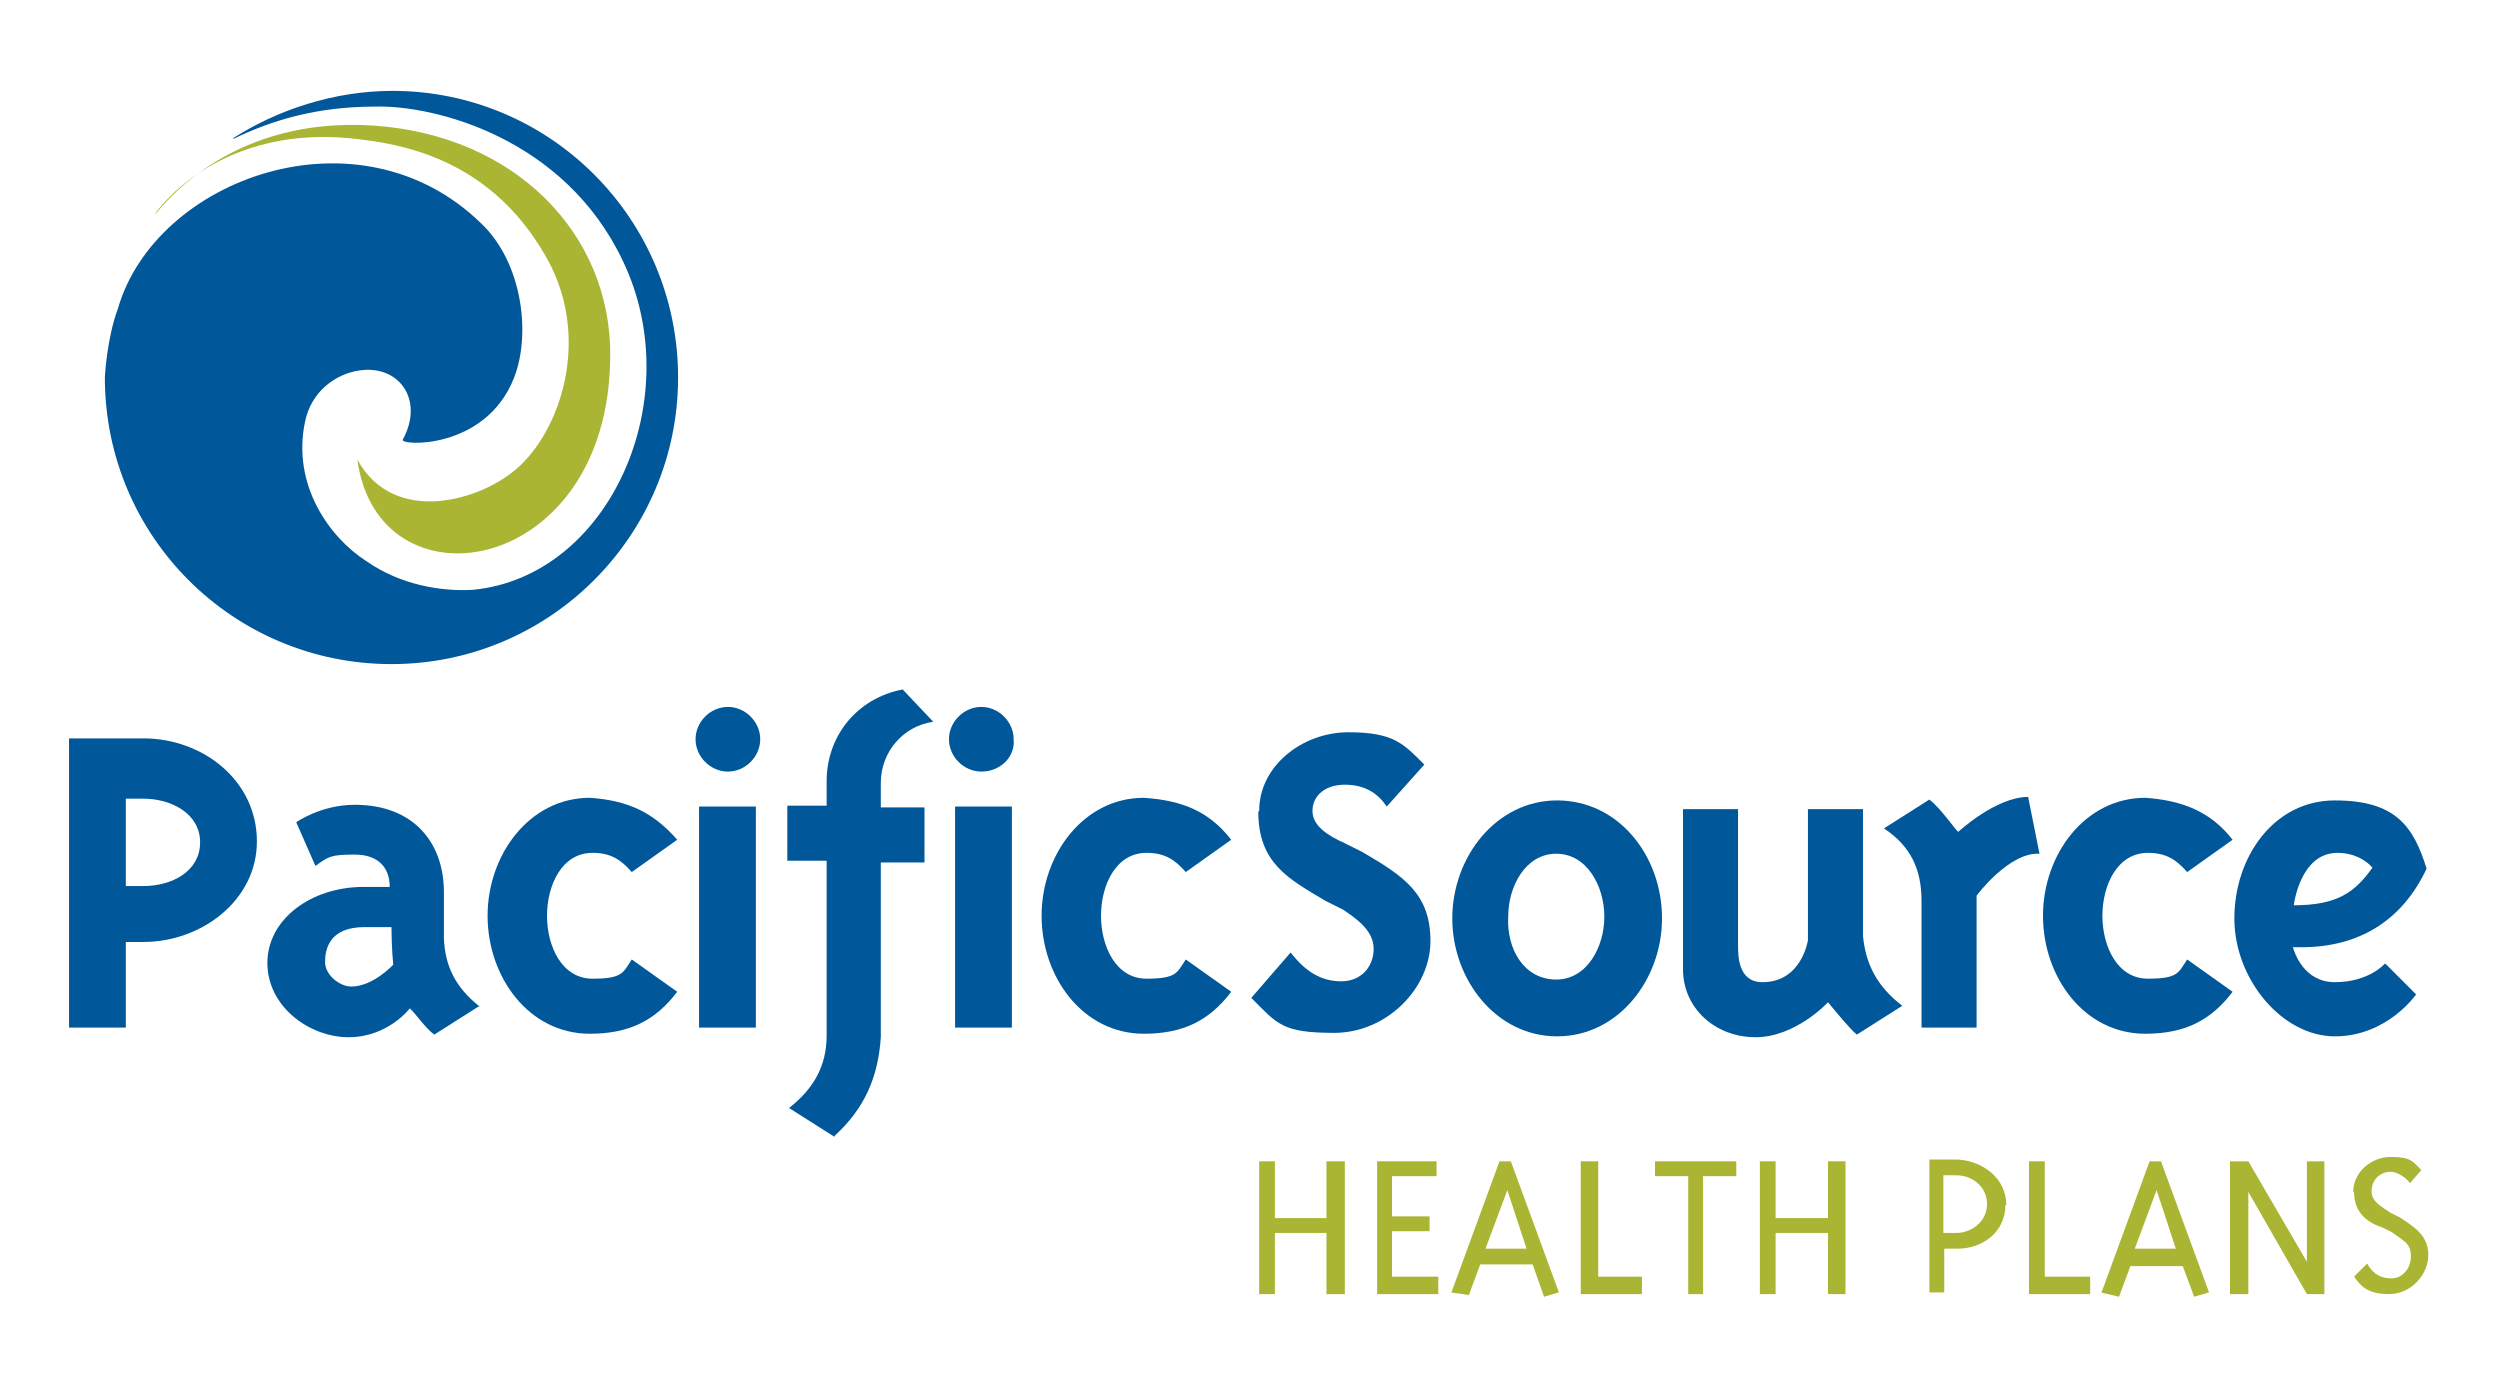
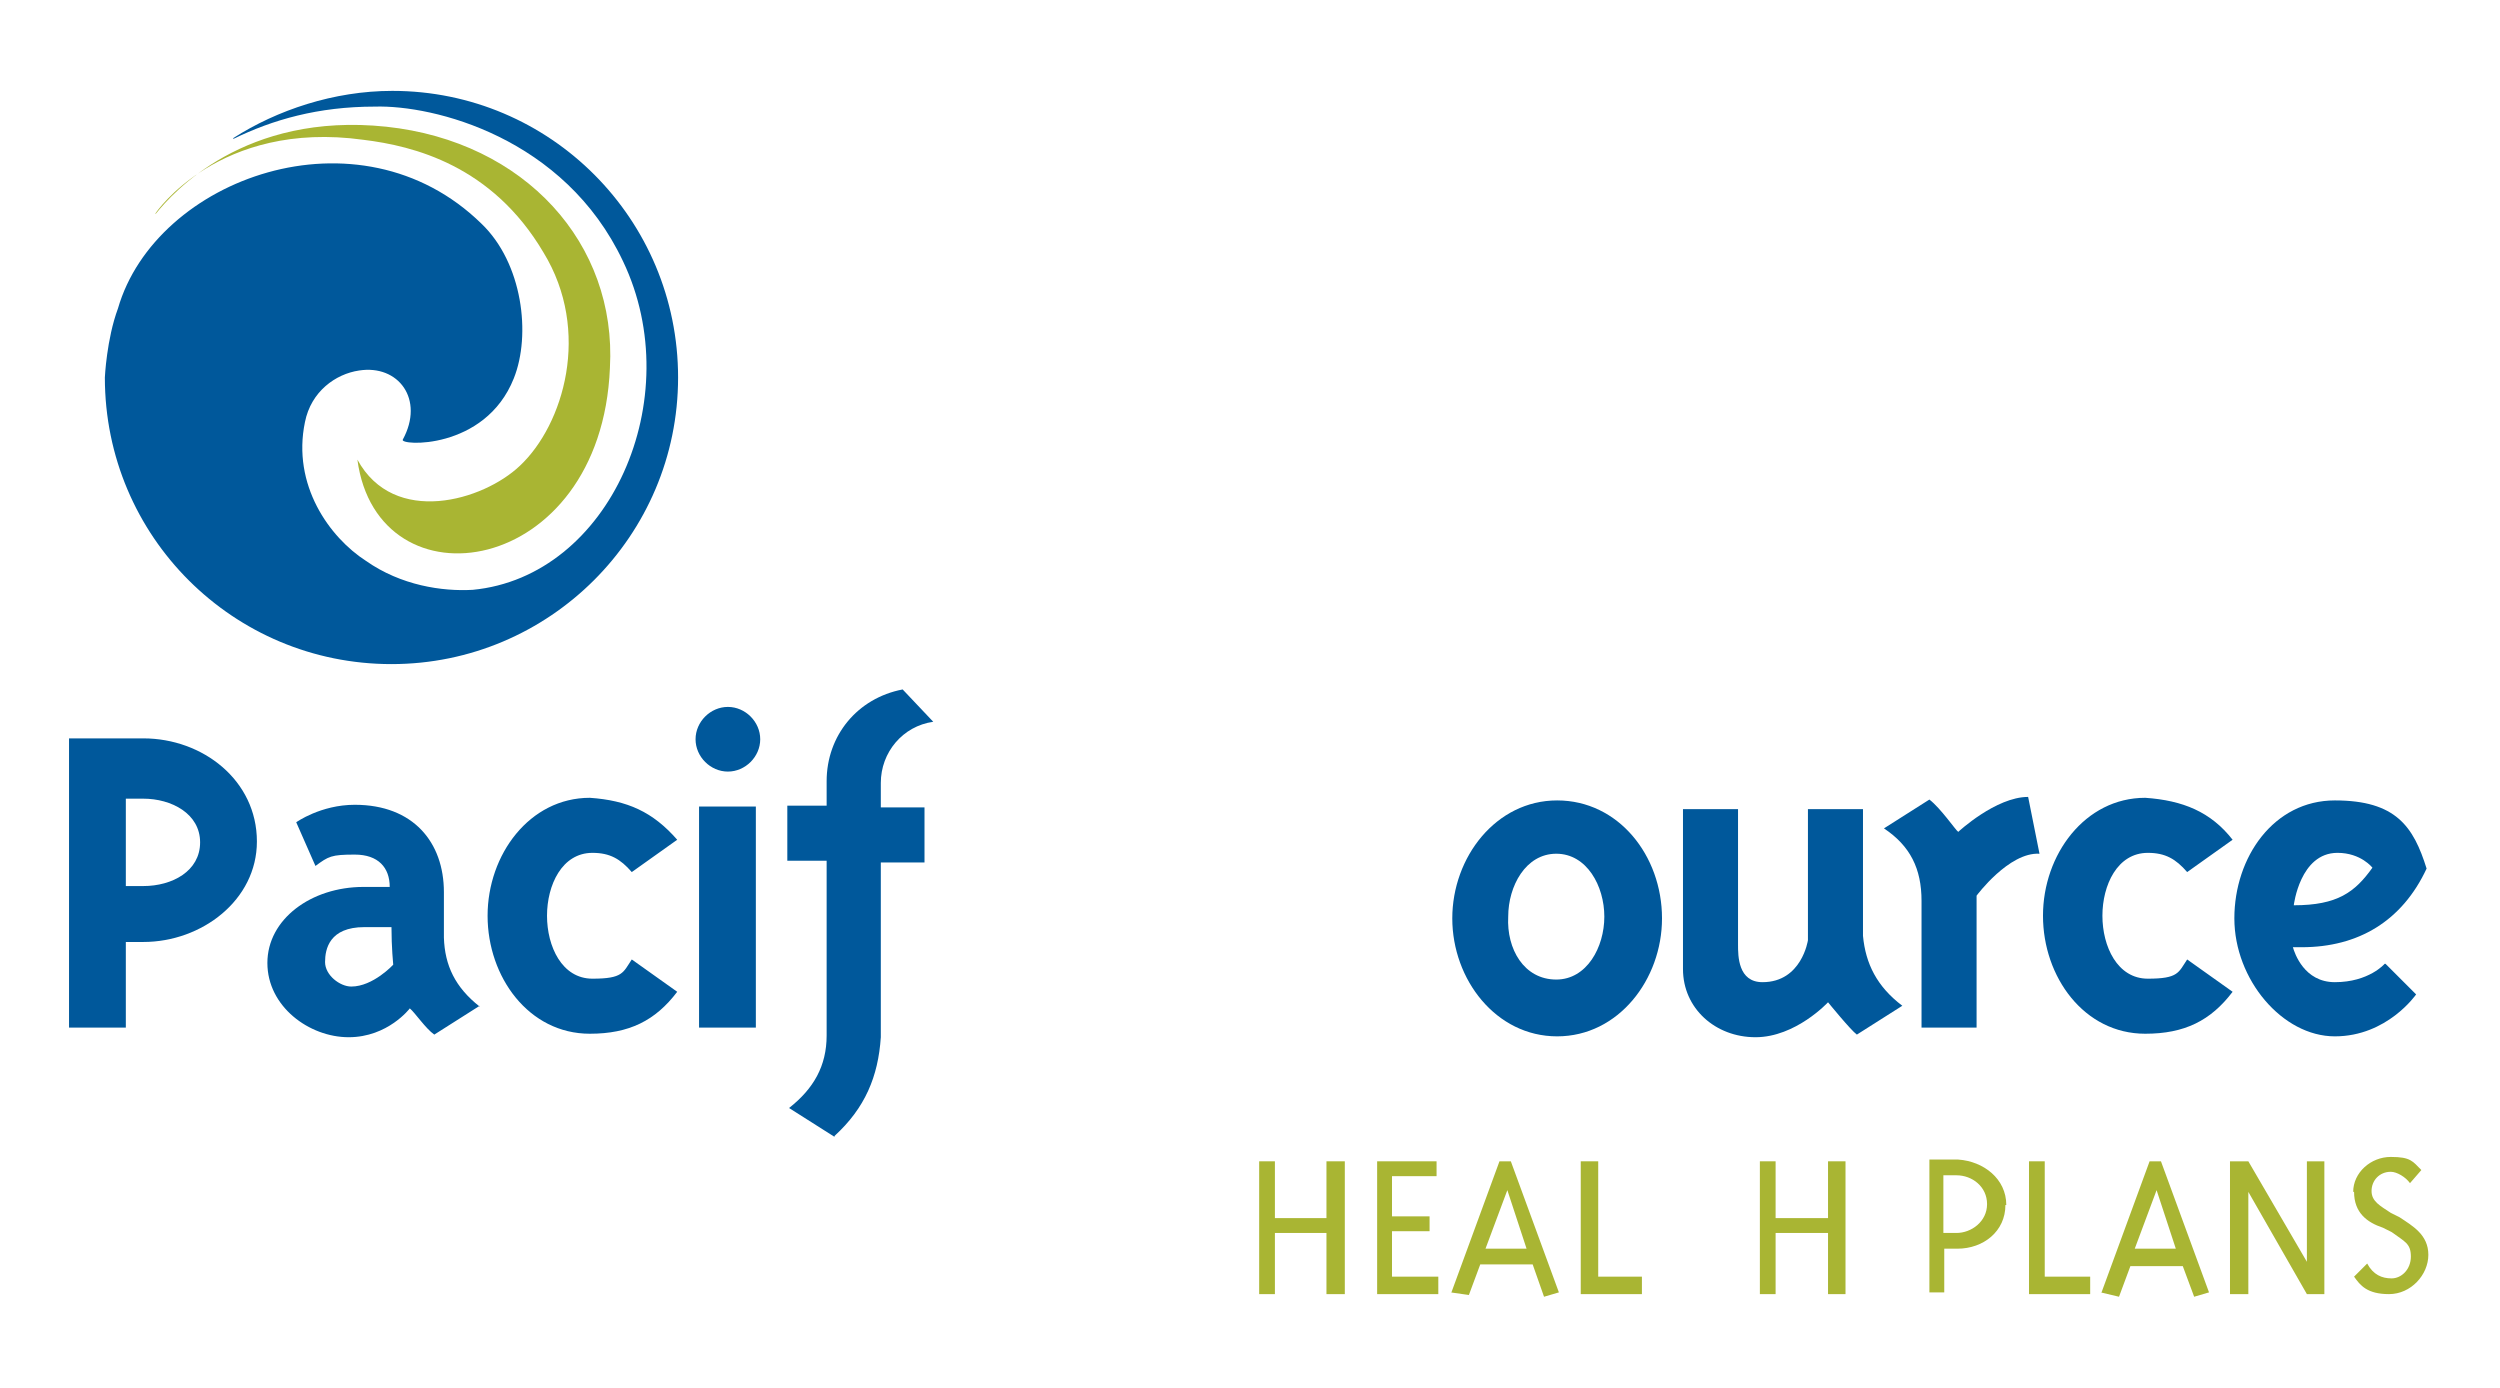
<svg xmlns="http://www.w3.org/2000/svg" version="1.1" viewBox="0 0 286.1 158.8">
  <defs>
    <style>
      .cls-1 {
        fill: #a9b533;
      }

      .cls-2 {
        fill: #00589b;
      }
    </style>
  </defs>
  <g>
    <g id="Layer_2">
      <path class="cls-2" d="M29.4,96.3c0,6.7-6.3,11.5-13,11.5h-2v9.8h-6.5v-33.1h8.5c6.8,0,13,4.8,13,11.8ZM14.4,101.4h2c3.3,0,6.5-1.7,6.5-5s-3.3-5-6.5-5h-2v10Z" />
      <path class="cls-2" d="M54.9,115.1l-5.2,3.3c-1-.7-2.2-2.5-2.8-3,0,0-2.5,3.3-7,3.3s-9.3-3.5-9.3-8.5,5-8.7,11-8.7h3c0-2.2-1.3-3.7-4-3.7s-3,.2-4.5,1.3l-2.2-5s2.8-2,6.7-2c6.7,0,10.2,4.3,10.2,10v5.2c.1,3.2,1.3,5.7,4.1,7.9ZM41.7,106.1c-4,0-4.5,2.5-4.5,4s1.7,2.8,3,2.8c2.5,0,4.8-2.5,4.8-2.5,0,0-.2-2-.2-4.3h-3Z" />
      <path class="cls-2" d="M77.5,96.1l-5.2,3.7c-1.3-1.5-2.5-2.2-4.5-2.2-3.5,0-5.2,3.7-5.2,7.2s1.7,7.2,5.2,7.2,3.5-.7,4.5-2.2l5.2,3.7c-2.5,3.3-5.5,4.8-10,4.8-7,0-11.7-6.5-11.7-13.5s4.8-13.5,11.7-13.5c4.3.3,7.2,1.6,10,4.8Z" />
      <path class="cls-2" d="M95.5,130.1l-5.2-3.3c2.8-2.2,4.3-4.8,4.3-8.3v-20h-4.5v-6.3h4.5v-2.8c0-5.2,3.5-9.5,8.7-10.5l3.5,3.7c-3.5.5-6,3.5-6,7v2.8h5v6.3h-5v20c-.3,4.5-1.8,8.1-5.3,11.3Z" />
-       <path class="cls-2" d="M140.9,96.1l-5.2,3.7c-1.3-1.5-2.5-2.2-4.5-2.2-3.5,0-5.2,3.7-5.2,7.2s1.7,7.2,5.2,7.2,3.5-.7,4.5-2.2l5.2,3.7c-2.5,3.3-5.5,4.8-10,4.8-7,0-11.7-6.5-11.7-13.5s4.8-13.5,11.7-13.5c4.5.3,7.5,1.6,10,4.8Z" />
-       <path class="cls-2" d="M144.1,92.8c0-5.2,5-9,10.2-9s6.3,1.3,8.7,3.7l-4.3,4.8c-1-1.5-2.5-2.5-4.8-2.5s-3.7,1.3-3.7,3,1.7,2.8,3.7,3.7l2,1c4.8,2.8,7.8,4.8,7.8,10.2s-5,10.5-11,10.5-6.5-1-9.5-4l4.5-5.2c1.7,2.2,3.5,3.3,5.8,3.3s3.7-1.7,3.7-3.7-1.7-3.3-3.5-4.5l-2-1c-4.2-2.5-7.7-4.3-7.7-10.2Z" />
      <path class="cls-2" d="M190.2,105.1c0,7-5,13.5-12,13.5s-12-6.5-12-13.5,5-13.5,12-13.5,12,6.3,12,13.5ZM178.1,112.1c3.5,0,5.5-3.7,5.5-7.2s-2-7.2-5.5-7.2-5.5,3.7-5.5,7.2c-.2,3.7,1.8,7.2,5.5,7.2Z" />
-       <path class="cls-2" d="M217.7,115.1l-5.2,3.3c-.7-.5-3.3-3.7-3.3-3.7,0,0-3.7,4-8.3,4s-8.3-3.3-8.3-7.8v-18.3h6.3v15.5c0,1.3,0,4.3,2.8,4.3,4.5,0,5.2-4.8,5.2-4.8v-15h6.3v14.5c.3,3.2,1.6,5.8,4.5,8Z" />
+       <path class="cls-2" d="M217.7,115.1l-5.2,3.3c-.7-.5-3.3-3.7-3.3-3.7,0,0-3.7,4-8.3,4s-8.3-3.3-8.3-7.8v-18.3h6.3v15.5c0,1.3,0,4.3,2.8,4.3,4.5,0,5.2-4.8,5.2-4.8v-15h6.3v14.5c.3,3.2,1.6,5.8,4.5,8" />
      <path class="cls-2" d="M226.2,117.6h-6.3v-14.5c0-3.7-1.3-6.3-4.3-8.3l5.2-3.3c1.3,1,3,3.5,3.3,3.7,0,0,4.3-4,8-4l1.3,6.5c-3.5-.2-7.2,4.8-7.2,4.8v15.1Z" />
      <path class="cls-2" d="M255.5,96.1l-5.2,3.7c-1.3-1.5-2.5-2.2-4.5-2.2-3.5,0-5.2,3.7-5.2,7.2s1.7,7.2,5.2,7.2,3.5-.7,4.5-2.2l5.2,3.7c-2.5,3.3-5.5,4.8-10,4.8-7,0-11.7-6.5-11.7-13.5s4.8-13.5,11.7-13.5c4.3.3,7.5,1.6,10,4.8Z" />
      <path class="cls-2" d="M273,110.3l3.5,3.5s-3.3,4.8-9.3,4.8-11.5-6.5-11.5-13.5,4.5-13.5,11.5-13.5,9,3,10.5,7.8c-2.8,6-7.8,9-14.3,9h-1c.2.7,1.3,4,4.8,4,3.9,0,5.7-2.1,5.7-2.1ZM271.5,99.3s-1.3-1.7-4-1.7c-4.3,0-5,6-5,6,5,0,7-1.5,9-4.3Z" />
      <g id="Layer_2-2" data-name="Layer_2">
        <polygon class="cls-1" points="145.9 148.1 144.1 148.1 144.1 132.9 145.9 132.9 145.9 139.4 151.8 139.4 151.8 132.9 153.9 132.9 153.9 148.1 151.8 148.1 151.8 141.1 145.9 141.1 145.9 148.1" />
        <polygon class="cls-1" points="164.6 146.1 164.6 148.1 157.6 148.1 157.6 132.9 164.4 132.9 164.4 134.6 159.3 134.6 159.3 139.2 163.6 139.2 163.6 140.9 159.3 140.9 159.3 146.1 164.6 146.1" />
        <path class="cls-1" d="M166.1,147.9l5.5-15h1.3l5.5,15-1.7.5-1.3-3.7h-6l-1.3,3.5-2.1-.3ZM169.9,142.9h4.8l-2.2-6.7-2.5,6.7Z" />
        <polygon class="cls-1" points="187.9 146.1 187.9 148.1 180.9 148.1 180.9 132.9 182.9 132.9 182.9 146.1 187.9 146.1" />
-         <polygon class="cls-1" points="193.2 148.1 193.2 134.6 189.4 134.6 189.4 132.9 198.7 132.9 198.7 134.6 194.9 134.6 194.9 148.1 193.2 148.1" />
        <polygon class="cls-1" points="203.2 148.1 201.4 148.1 201.4 132.9 203.2 132.9 203.2 139.4 209.2 139.4 209.2 132.9 211.2 132.9 211.2 148.1 209.2 148.1 209.2 141.1 203.2 141.1 203.2 148.1" />
        <path class="cls-1" d="M229.5,137.9c0,3-2.5,5-5.5,5h-1.5v5h-1.7v-15.2h3.3c2.9.2,5.5,2.2,5.5,5.2M222.4,141.1h1.5c1.7,0,3.5-1.3,3.5-3.3s-1.7-3.3-3.5-3.3h-1.5v6.6Z" />
        <polygon class="cls-1" points="239.2 146.1 239.2 148.1 232.2 148.1 232.2 132.9 234 132.9 234 146.1 239.2 146.1" />
        <path class="cls-1" d="M240.5,147.9l5.5-15h1.3l5.5,15-1.7.5-1.3-3.5h-6l-1.3,3.5-2.1-.5ZM244.2,142.9h4.8l-2.2-6.7-2.5,6.7Z" />
        <polygon class="cls-1" points="257.3 136.4 257.3 148.1 255.2 148.1 255.2 132.9 257.3 132.9 264 144.4 264 132.9 266 132.9 266 148.1 264 148.1 257.3 136.4" />
        <path class="cls-1" d="M269.3,136.4c0-2.2,2-4,4.3-4s2.5.5,3.5,1.5l-1.3,1.5c-.5-.7-1.5-1.3-2.2-1.3-1.3,0-2.2,1-2.2,2.2s1,1.7,2.2,2.5l1,.5c1.5,1,3.3,2,3.3,4.3s-2,4.5-4.5,4.5-3.3-1-4-2l1.5-1.5c.7,1.3,1.7,1.7,2.8,1.7s2.2-1,2.2-2.5-.7-1.7-2.2-2.8l-1-.5c-1.8-.6-3.3-1.7-3.3-4.1" />
      </g>
      <path class="cls-2" d="M80,117.6v-25.3h6.5v25.3h-6.5ZM83.3,88.3c-2,0-3.7-1.7-3.7-3.7s1.7-3.7,3.7-3.7,3.7,1.7,3.7,3.7-1.7,3.7-3.7,3.7Z" />
-       <path class="cls-2" d="M109.3,117.6v-25.3h6.5v25.3h-6.5ZM112.3,88.3c-2,0-3.7-1.7-3.7-3.7s1.7-3.7,3.7-3.7,3.7,1.7,3.7,3.7c.2,2-1.5,3.7-3.7,3.7Z" />
      <g>
        <path class="cls-2" d="M26.7,15.9c4.5-2.2,9.7-3.7,16.2-3.7,6.7-.2,21.7,3.5,28.4,17.7,7.5,15.7-1.5,36.1-17.2,37.6-3.5.2-8.2-.5-12.2-3.3-4.2-2.7-8.5-8.7-7-15.9.7-3.5,3.5-5.5,6.2-5.9,4.5-.7,7.5,3.3,5,7.9-.5.7,9.4,1.3,12.7-7,2-5,1-13.2-3.7-17.7-14-13.7-37.3-5.2-41.6,9.7-1.3,3.5-1.5,7.9-1.5,7.9,0,18.2,14.7,32.8,32.8,32.8s32.8-14.7,32.8-32.8S63,10.4,44.9,10.4c-6.7,0-13.2,2.2-18.2,5.4Z" />
        <path class="cls-1" d="M17.8,24.5c2-2.5,10.2-11.7,26.4-10,15.9,1.7,26.4,13.4,25.6,27.6-1,24.1-26.6,27.8-28.9,10.5,4.2,7.7,14.4,4.7,18.6.7,5-4.7,8.2-15.4,2.7-24.4-5.9-10-14.9-12.2-20.6-12.9-16.6-2.3-23.8,8.4-23.8,8.4Z" />
      </g>
    </g>
  </g>
</svg>